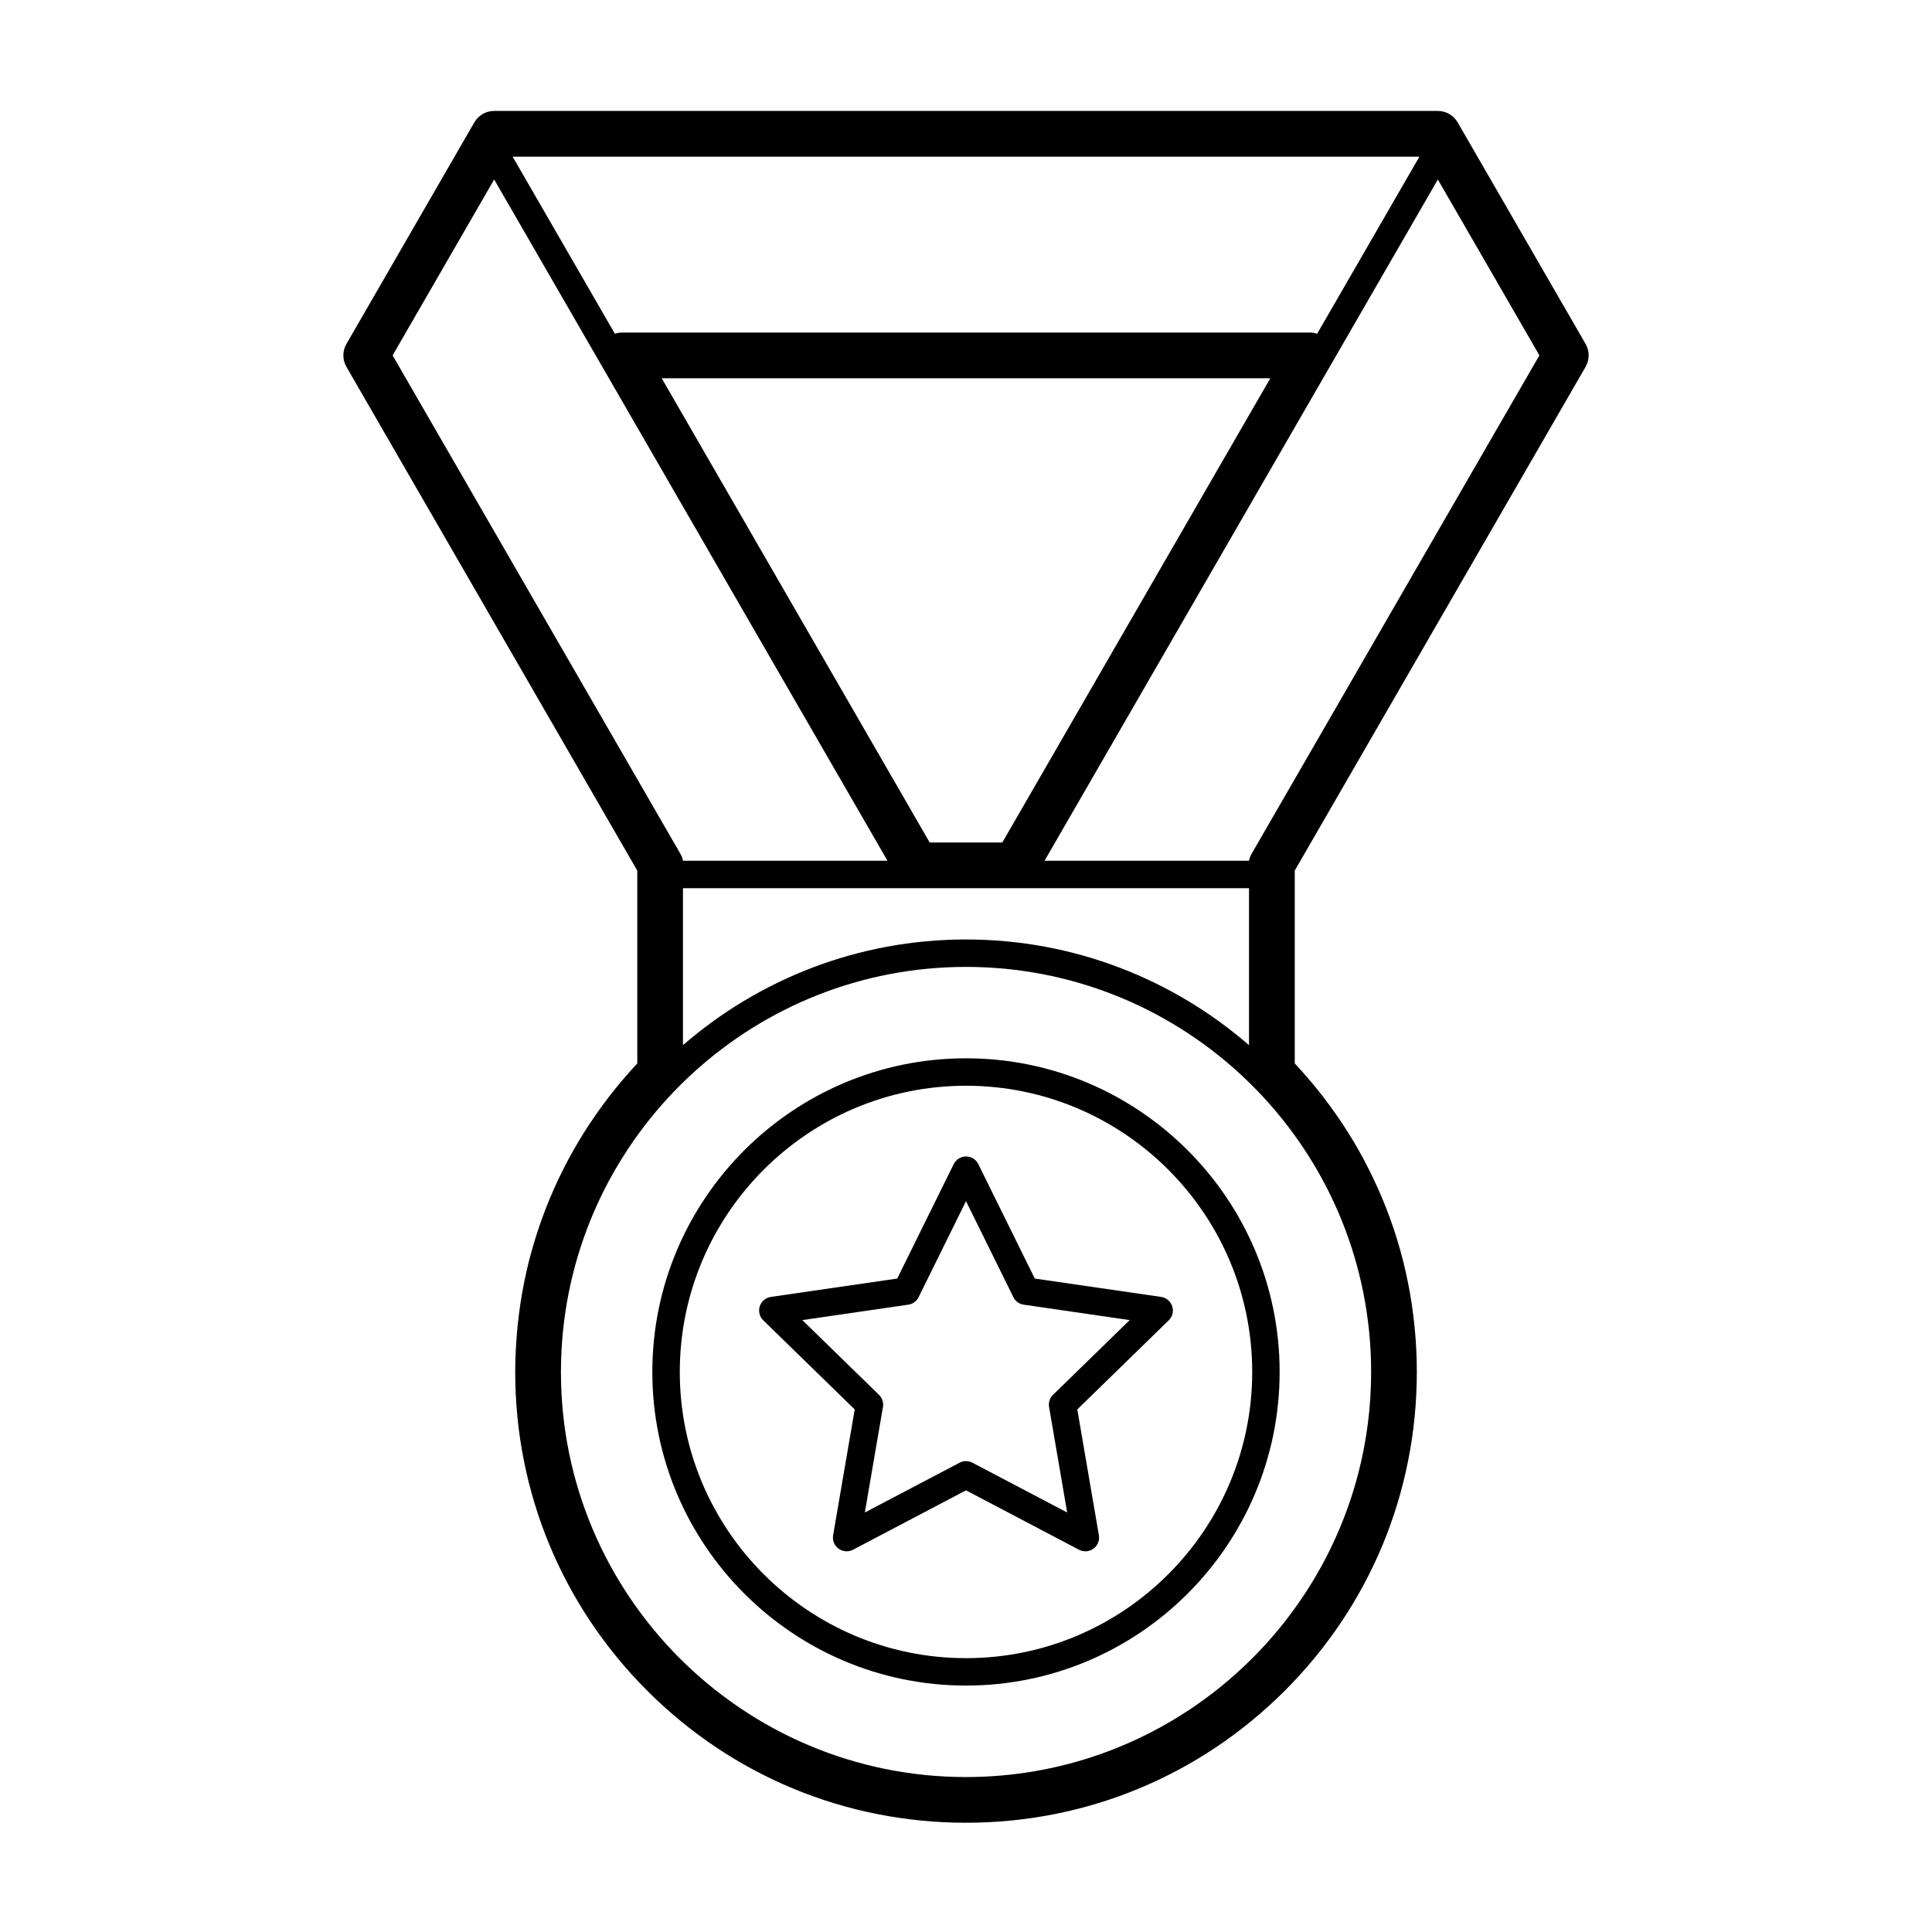
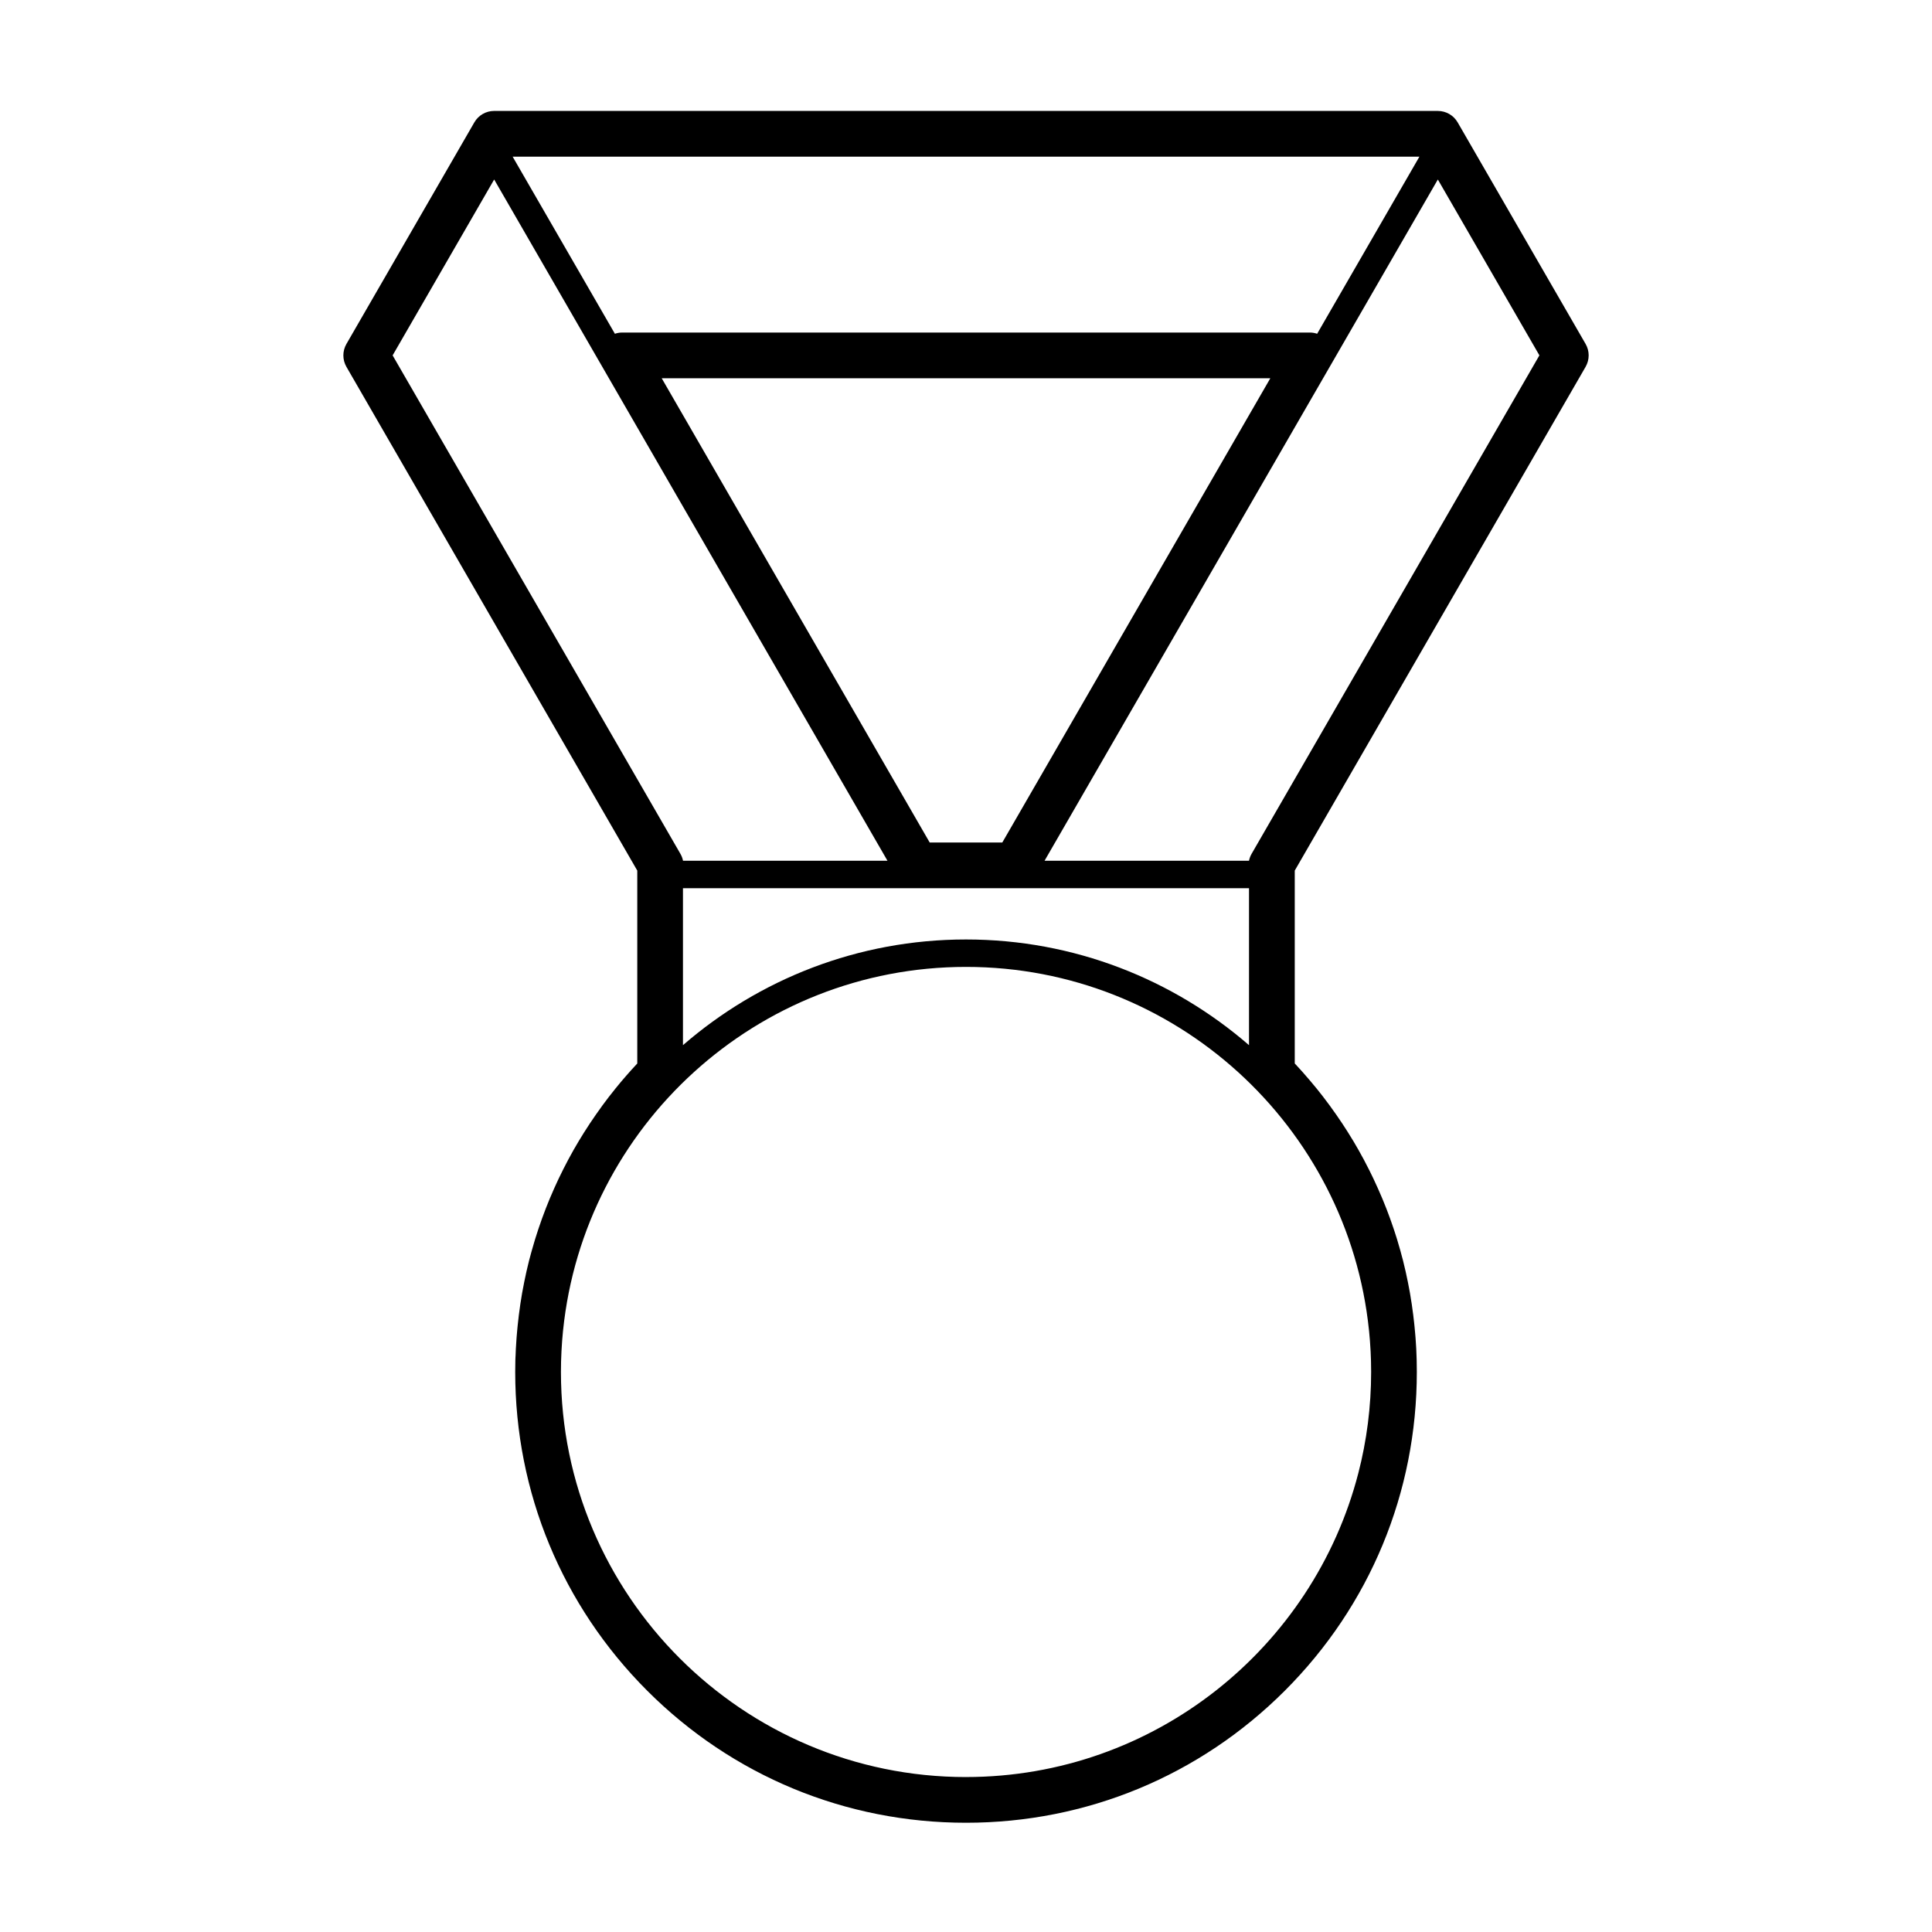
<svg xmlns="http://www.w3.org/2000/svg" fill="#000000" width="800px" height="800px" version="1.1" viewBox="144 144 512 512">
  <g>
-     <path d="m400 424.46c-45.836 0-83.125 37.293-83.125 83.117 0 45.836 37.285 83.117 83.125 83.117 45.832 0 83.117-37.281 83.117-83.117 0-45.82-37.285-83.117-83.117-83.117zm0 158.97c-41.828 0-75.848-34.027-75.848-75.848s34.023-75.848 75.848-75.848c41.82 0 75.848 34.027 75.848 75.848s-34.027 75.848-75.848 75.848z" />
-     <path d="m418.23 482.83-14.973-30.336c-0.609-1.238-1.875-2.023-3.254-2.023-1.387 0-2.644 0.785-3.258 2.023l-14.973 30.336-33.484 4.863c-1.371 0.207-2.508 1.16-2.938 2.481-0.43 1.32-0.07 2.754 0.922 3.727l24.234 23.609-5.723 33.348c-0.23 1.367 0.328 2.746 1.445 3.562 1.117 0.805 2.606 0.918 3.828 0.277l29.945-15.742 29.941 15.742c0.527 0.277 1.113 0.414 1.691 0.414 0.75 0 1.508-0.238 2.137-0.691 1.125-0.816 1.684-2.195 1.445-3.562l-5.719-33.348 24.227-23.609c0.988-0.973 1.352-2.414 0.922-3.727-0.43-1.316-1.566-2.273-2.938-2.481zm4.828 30.816c-0.855 0.836-1.246 2.035-1.043 3.219l4.797 27.965-25.121-13.203c-0.523-0.277-1.109-0.414-1.688-0.414s-1.164 0.137-1.691 0.414l-25.121 13.203 4.801-27.965c0.203-1.18-0.191-2.383-1.047-3.219l-20.32-19.809 28.082-4.086c1.18-0.168 2.207-0.918 2.734-1.988l12.559-25.449 12.555 25.449c0.527 1.074 1.559 1.82 2.742 1.988l28.078 4.086z" />
    <path d="m564.2 241.21c1.082-1.875 1.082-4.188 0-6.062l-33.906-58.715c-1.082-1.875-3.082-3.031-5.25-3.031l-250.09-0.004c-2.168 0-4.168 1.152-5.246 3.027l-33.902 58.73c-1.082 1.875-1.082 4.188 0 6.062l77.078 133.5v51.121c-2.004 2.144-3.945 4.367-5.793 6.648l-0.004 0.012c-0.578 0.719-1.152 1.445-1.707 2.156-0.012 0.02-0.031 0.039-0.047 0.059-0.562 0.734-1.125 1.477-1.672 2.223-0.012 0.02-0.02 0.031-0.035 0.051-0.543 0.746-1.082 1.496-1.605 2.254l-0.051 0.07c-0.523 0.746-1.039 1.496-1.543 2.262-0.004 0-0.047 0.059-0.051 0.07l-0.02 0.031c-0.5 0.746-0.988 1.508-1.461 2.262l-0.098 0.145c-0.473 0.746-0.941 1.508-1.395 2.273l-0.105 0.176c-0.449 0.746-0.891 1.508-1.32 2.262l-0.125 0.227c-0.418 0.746-0.836 1.508-1.254 2.281l-0.133 0.258c-0.395 0.734-0.785 1.496-1.152 2.223l-0.172 0.352c-0.367 0.734-0.734 1.477-1.098 2.231l-0.172 0.371c-0.348 0.734-0.684 1.477-1.012 2.207l-0.195 0.453c-0.316 0.719-0.637 1.445-0.941 2.176l-0.211 0.516c-0.293 0.719-0.578 1.438-0.863 2.144-0.051 0.125-0.102 0.258-0.141 0.383l-0.082 0.207c-0.273 0.699-0.535 1.395-0.785 2.098-0.055 0.145-0.105 0.297-0.156 0.441l-0.074 0.215c-0.246 0.691-0.488 1.375-0.719 2.074-0.059 0.156-0.105 0.324-0.16 0.492l-0.074 0.227c-0.223 0.68-0.441 1.359-0.656 2.047-0.055 0.168-0.105 0.344-0.152 0.516l-0.086 0.289c-0.195 0.66-0.395 1.32-0.578 1.98-0.059 0.184-0.109 0.371-0.16 0.559l-0.09 0.332c-0.176 0.641-0.348 1.281-0.516 1.918-0.051 0.207-0.102 0.414-0.152 0.629l-0.117 0.484c-0.137 0.578-0.281 1.16-0.414 1.734-0.055 0.227-0.105 0.465-0.152 0.699l-0.109 0.527c-0.121 0.551-0.246 1.094-0.352 1.641-0.051 0.258-0.102 0.523-0.145 0.777l-0.117 0.598c-0.102 0.504-0.195 1.012-0.289 1.516-0.051 0.277-0.098 0.551-0.137 0.828l-0.109 0.691c-0.082 0.473-0.156 0.945-0.23 1.414-0.047 0.309-0.086 0.609-0.125 0.918l-0.105 0.777c-0.059 0.414-0.117 0.836-0.172 1.258-0.039 0.324-0.074 0.648-0.109 0.973l-0.098 0.836c-0.047 0.383-0.098 0.766-0.125 1.152-0.039 0.371-0.07 0.734-0.105 1.113l-0.074 0.836c-0.031 0.352-0.066 0.699-0.09 1.055-0.035 0.422-0.059 0.855-0.086 1.281l-0.051 0.828c-0.02 0.309-0.039 0.598-0.059 0.906-0.023 0.551-0.047 1.102-0.066 1.652l-0.039 0.695c-0.012 0.227-0.02 0.465-0.023 0.691-0.023 1.031-0.039 2.055-0.039 3.059 0 31.91 12.43 61.914 34.988 84.48 22.566 22.566 52.562 34.988 84.48 34.988 31.91 0 61.914-12.43 84.48-34.988 22.566-22.562 34.988-52.566 34.988-84.48 0-1.023-0.016-2.047-0.039-3.059-0.004-0.227-0.016-0.465-0.023-0.691l-0.023-0.66c-0.02-0.559-0.039-1.125-0.066-1.691-0.016-0.297-0.035-0.59-0.055-0.887l-0.055-0.867c-0.023-0.422-0.051-0.848-0.086-1.258-0.023-0.352-0.059-0.719-0.09-1.074l-0.074-0.777c-0.031-0.383-0.066-0.766-0.105-1.145-0.035-0.383-0.082-0.766-0.121-1.152l-0.098-0.797c-0.039-0.344-0.074-0.691-0.117-1.031-0.055-0.422-0.109-0.836-0.172-1.258l-0.105-0.777c-0.047-0.309-0.086-0.609-0.125-0.906-0.07-0.465-0.145-0.926-0.227-1.375l-0.109-0.711c-0.051-0.289-0.098-0.559-0.141-0.848-0.086-0.473-0.176-0.945-0.266-1.414l-0.137-0.711c-0.051-0.258-0.102-0.516-0.145-0.754-0.105-0.523-0.223-1.043-0.332-1.566l-0.125-0.598c-0.055-0.238-0.105-0.473-0.156-0.711-0.133-0.578-0.273-1.152-0.414-1.734l-0.109-0.465c-0.055-0.215-0.105-0.434-0.156-0.648-0.168-0.641-0.336-1.281-0.52-1.93l-0.074-0.289c-0.059-0.195-0.105-0.402-0.168-0.598-0.188-0.66-0.379-1.32-0.578-1.98l-0.086-0.297c-0.055-0.168-0.105-0.344-0.152-0.516-0.211-0.68-0.43-1.352-0.648-2.023l-0.086-0.258c-0.051-0.156-0.105-0.316-0.156-0.473-0.23-0.691-0.469-1.375-0.715-2.066l-0.082-0.215c-0.051-0.145-0.105-0.297-0.152-0.441-0.258-0.699-0.52-1.395-0.785-2.106l-0.227-0.59c-0.281-0.711-0.562-1.414-0.852-2.117l-0.07-0.168c-0.051-0.125-0.105-0.258-0.152-0.371-0.301-0.719-0.613-1.438-0.934-2.156l-0.207-0.473c-0.324-0.734-0.664-1.465-1.004-2.188l-0.191-0.414c-0.348-0.734-0.711-1.465-1.066-2.188l-0.188-0.363c-0.371-0.746-0.754-1.484-1.152-2.231l-0.156-0.297c-0.402-0.746-0.812-1.496-1.223-2.223l-0.141-0.258c-0.43-0.754-0.863-1.508-1.324-2.281l-0.105-0.168c-0.453-0.754-0.91-1.508-1.387-2.254l-0.098-0.156c-0.48-0.754-0.957-1.508-1.449-2.242 0 0-0.023-0.039-0.031-0.039l-0.059-0.09c-0.5-0.754-1.004-1.496-1.527-2.242l-0.066-0.09c-0.523-0.746-1.055-1.496-1.602-2.242-0.012-0.012-0.035-0.051-0.039-0.059-0.543-0.734-1.098-1.477-1.656-2.195l-0.039-0.059c-0.562-0.73-1.145-1.457-1.723-2.176-0.012-0.012-0.02-0.031-0.031-0.039-0.578-0.719-1.168-1.426-1.77-2.125-0.012-0.02-0.023-0.031-0.035-0.039-0.59-0.699-1.203-1.406-1.82-2.098-0.012-0.012-0.02-0.031-0.031-0.039-0.598-0.672-1.23-1.359-1.863-2.047-0.016-0.012-0.031-0.031-0.047-0.039-0.07-0.082-0.141-0.156-0.215-0.238v-51.117zm-289.24-49.641 64.703 112.08 39.527 68.457-54.18 0.004c-0.125-0.629-0.352-1.246-0.684-1.82l-76.277-132.11zm185.38 112.08 64.703-112.08 26.914 46.605-76.277 132.11c-0.328 0.574-0.555 1.188-0.684 1.82l-54.18 0.004zm-60.336 311.29c-59.199 0-107.35-48.16-107.35-107.36 0-0.906 0.012-1.809 0.035-2.715 0.004-0.215 0.016-0.434 0.023-0.648 0.02-0.691 0.047-1.387 0.082-2.074 0.012-0.195 0.023-0.395 0.035-0.59 0.039-0.719 0.086-1.438 0.137-2.144 0.012-0.125 0.02-0.266 0.031-0.395 0.066-0.785 0.133-1.578 0.211-2.363 0.004-0.039 0.012-0.082 0.016-0.117 5.551-54.023 51.316-96.293 106.79-96.293 55.461 0 101.23 42.273 106.78 96.293 0.004 0.039 0.012 0.082 0.016 0.117 0.082 0.785 0.145 1.578 0.211 2.363 0.012 0.137 0.02 0.266 0.031 0.395 0.055 0.711 0.102 1.426 0.137 2.144 0.012 0.195 0.023 0.395 0.039 0.59 0.031 0.691 0.055 1.387 0.082 2.074 0.004 0.215 0.016 0.434 0.02 0.648 0.023 0.898 0.035 1.809 0.035 2.715 0 9.25-1.176 18.234-3.387 26.793-11.938 46.277-54.031 80.562-103.97 80.562zm-13.121-235.55h88.117v41.59c-20.117-17.434-46.344-28.008-75.004-28.008-28.656 0-54.891 10.574-75.004 28.008v-41.59zm22.738-12.117h-19.242l-71.02-123.03h161.29zm83.438-134.82c-0.609-0.207-1.254-0.324-1.914-0.324h-182.28c-0.66 0-1.305 0.121-1.914 0.324l-27.094-46.93h240.3z" />
  </g>
</svg>